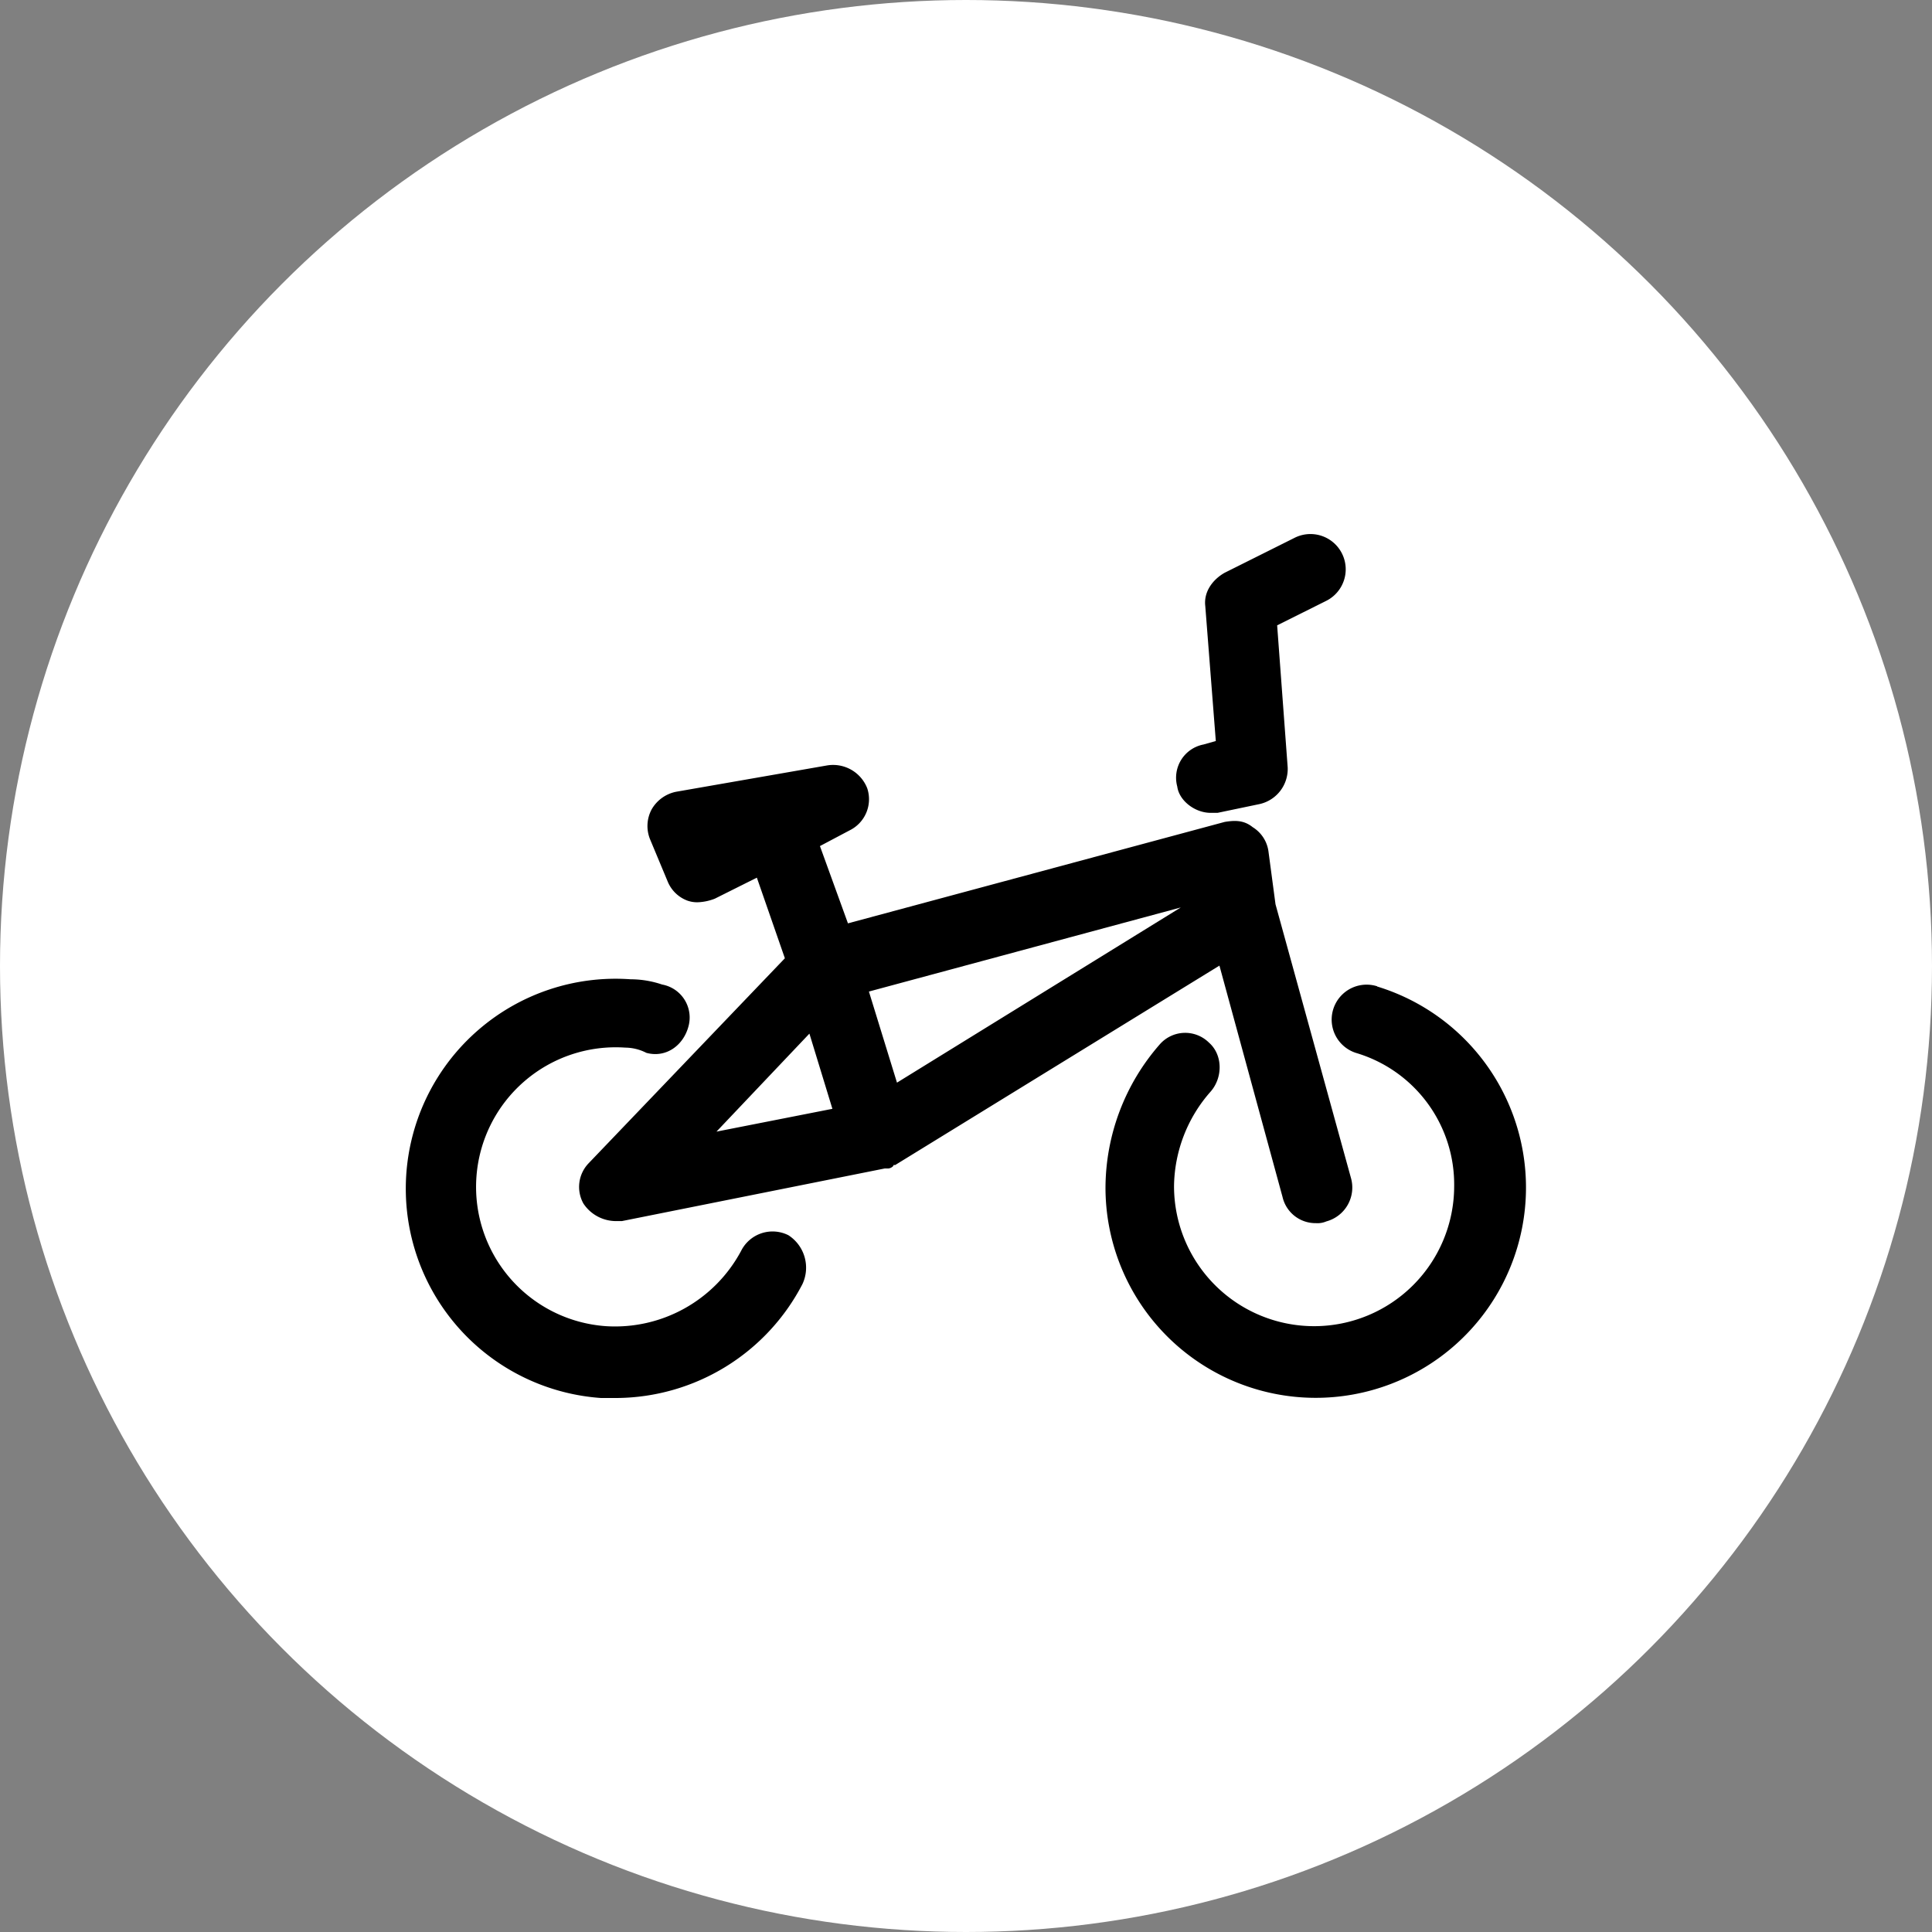
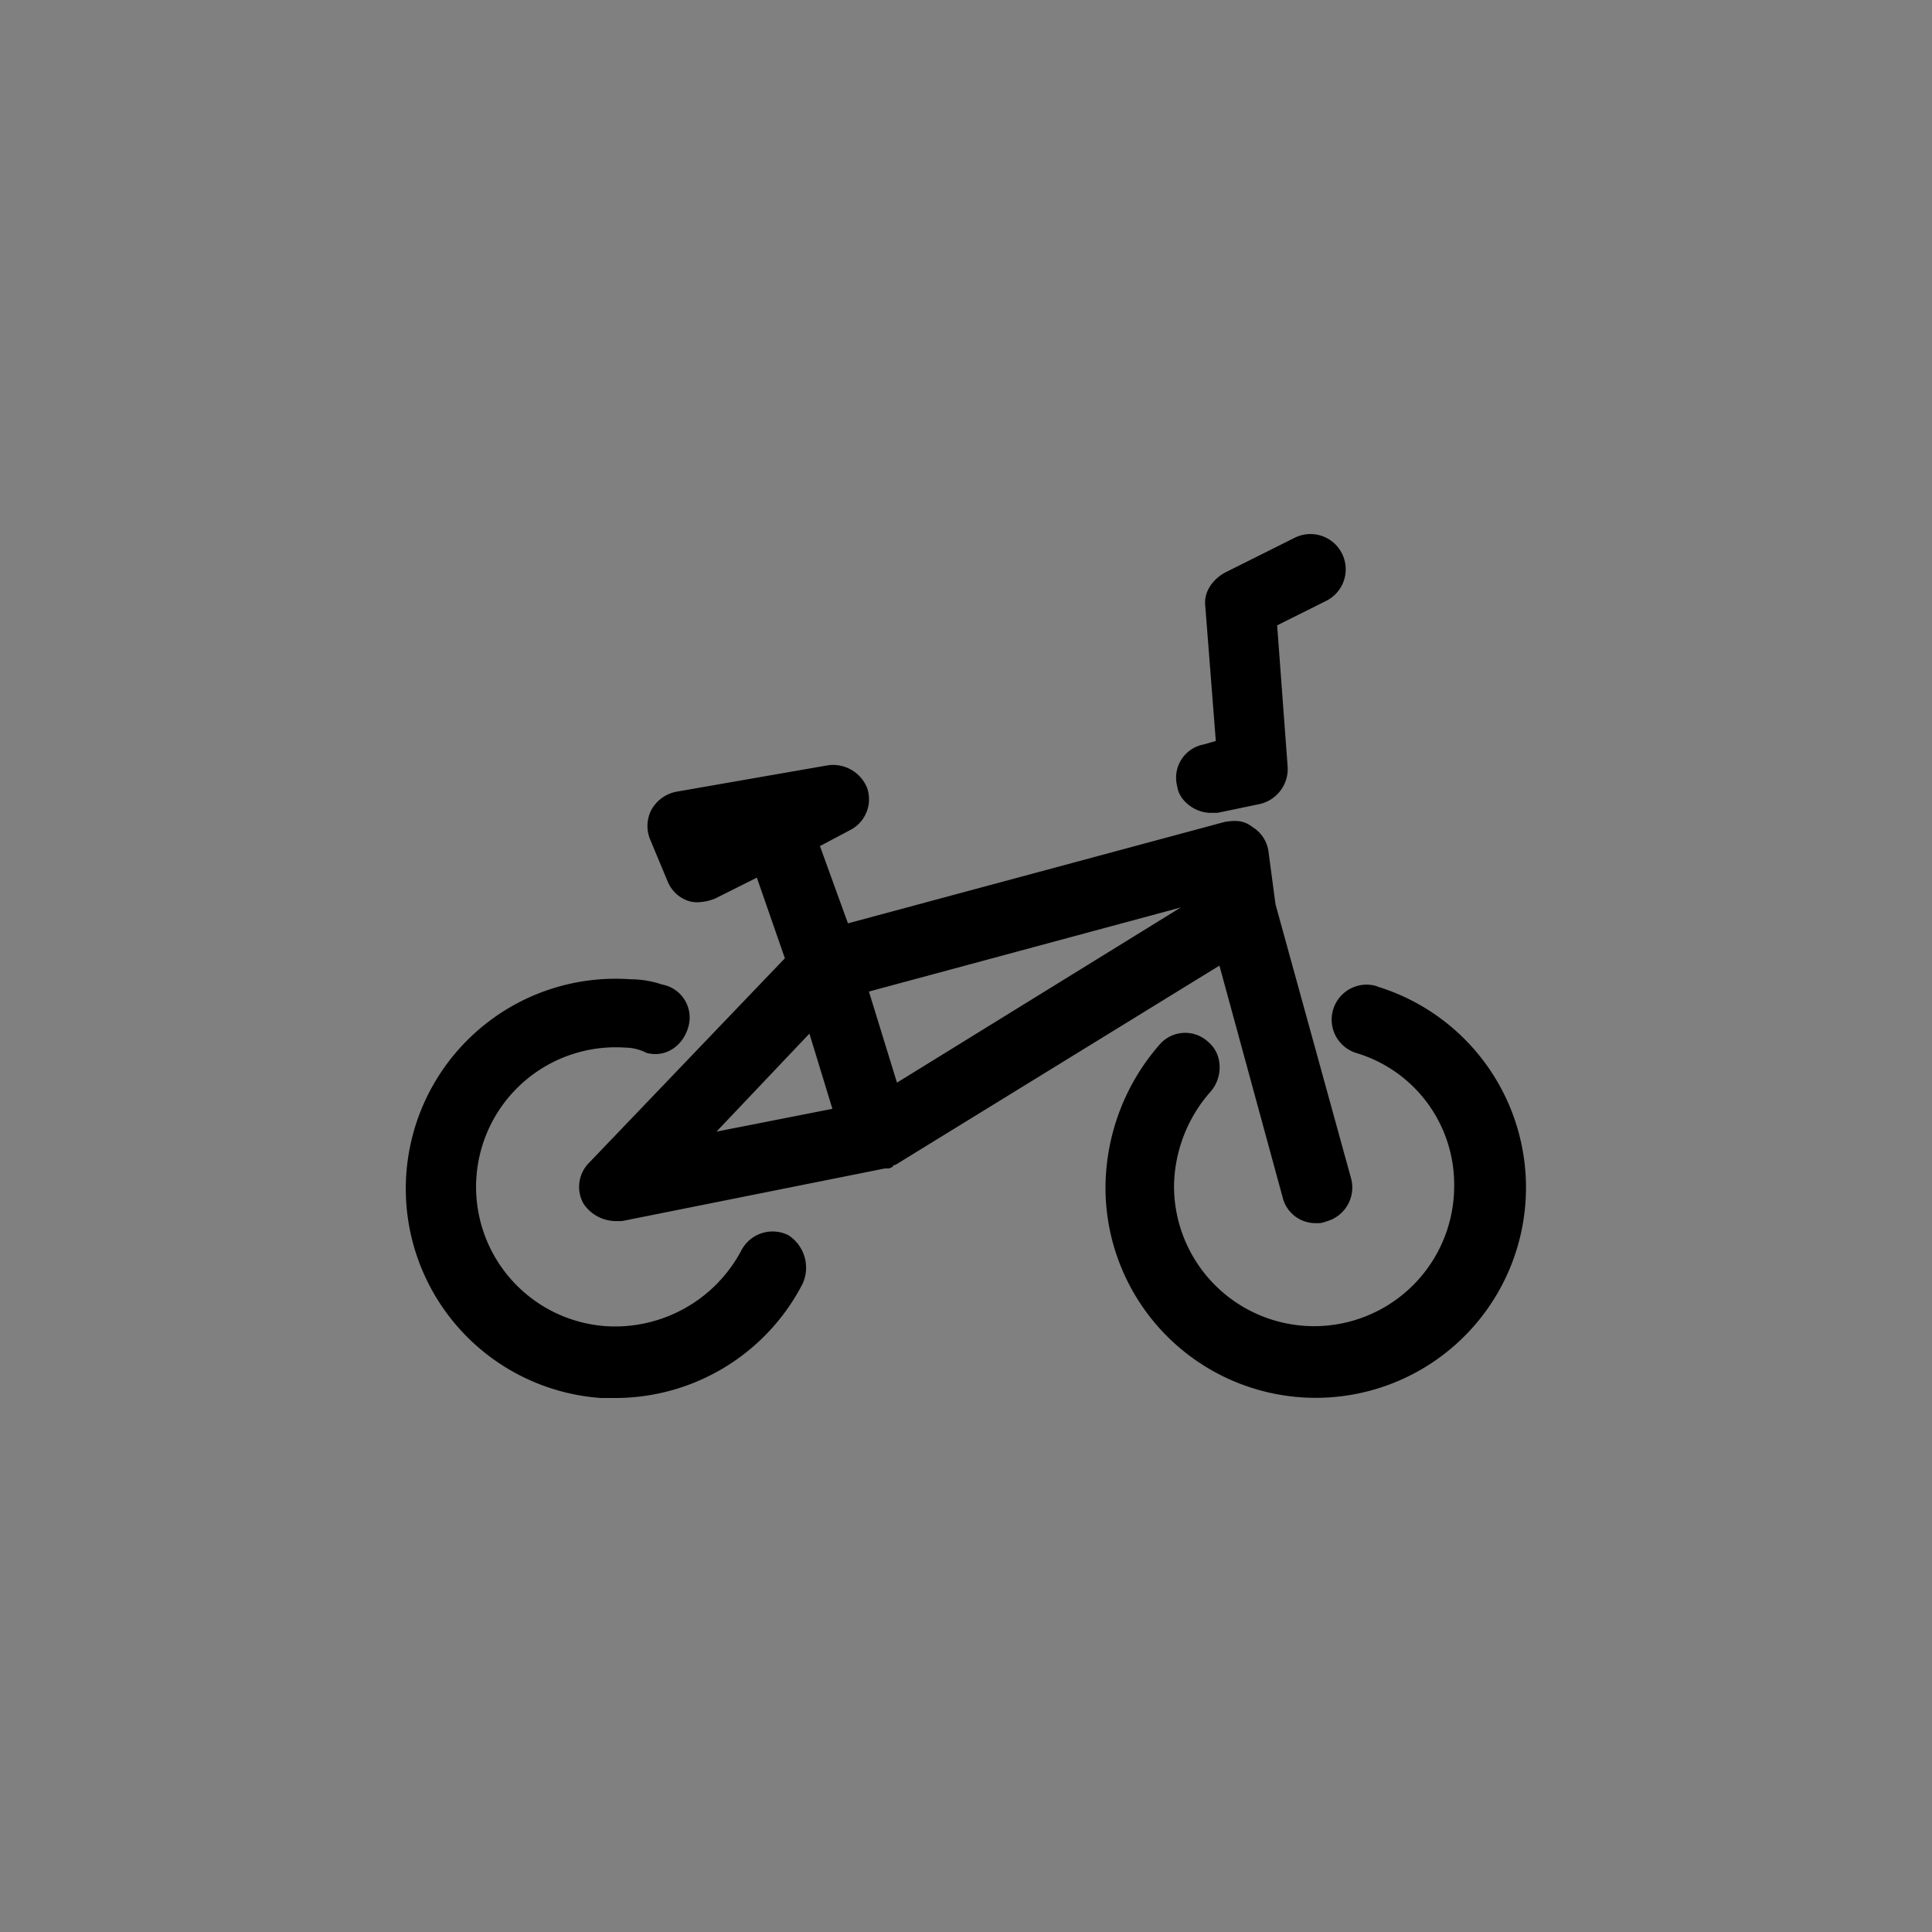
<svg xmlns="http://www.w3.org/2000/svg" width="400" height="400" viewBox="0 0 400 400">
  <rect x="0" y="0" width="400" height="400" fill="#808080" stroke="none" />
  <title>program-bmx</title>
  <g id="b499fd53-9940-46f2-a9d1-49d67999cd3c" data-name="circle">
-     <circle cx="200" cy="200" r="200" fill="#fff" />
-   </g>
+     </g>
  <g id="afef8d6b-8520-41cf-9af8-6a9fca4f3b11" data-name="icons">
    <path id="ad5dfb1c-0840-43bf-983d-d5e6947a6036" data-name="bmx" d="M166.13,265.87a43.66,43.66,0,0,1-38.45,23.57h-3.27A43.45,43.45,0,0,1,99,213.27a43.39,43.39,0,0,1,31.56-10.52,20.42,20.42,0,0,1,6.53,1.09,6.94,6.94,0,0,1,5.44,8.7c-1.09,4-4.72,6.53-8.71,5.44a9.71,9.71,0,0,0-4.35-1.08,28.9,28.9,0,1,0-4,57.67A29.6,29.6,0,0,0,153.43,259a7.29,7.29,0,0,1,9.8-3.26A8,8,0,0,1,166.13,265.87Zm119-61.67A7.23,7.23,0,1,0,280.76,218a28.41,28.41,0,0,1,20.31,27.57,29,29,0,1,1-58,0A30.08,30.08,0,0,1,250.65,226c2.54-2.9,2.54-7.61-.36-10.15a7,7,0,0,0-10.16.36,45.27,45.27,0,0,0-11.25,29.74,43.53,43.53,0,1,0,56.23-41.71ZM183.9,241.92h-.72l-54.41,10.89h-1.45a8.1,8.1,0,0,1-6.53-3.63,7.07,7.07,0,0,1,1.08-8.34L162.5,198.4l-5.8-16.69L148,186.06a10.65,10.65,0,0,1-3.26.73,6,6,0,0,1-2.54-.37,7.11,7.11,0,0,1-4-4l-3.63-8.7a7.27,7.27,0,0,1,.36-6.17,7.54,7.54,0,0,1,5.08-3.63l31.2-5.44a7.59,7.59,0,0,1,8.34,4.72,7.18,7.18,0,0,1-3.63,8.71l-6.16,3.26,5.8,16,78-21c2.18-.36,4-.36,5.8,1.09a7,7,0,0,1,3.27,5.08l1.45,10.88,15.6,56.59a7.26,7.26,0,0,1-5.08,9.07,4.65,4.65,0,0,1-2.18.36,7,7,0,0,1-6.89-5.44l-13.06-47.88L185.35,241.2H185C185,241.56,184.27,241.92,183.9,241.92Zm-4-36.63,5.81,18.86,58.76-36.27Zm-31.56,29,24-4.72L167.58,214Zm102.3-66h1.45l8.71-1.82a7.45,7.45,0,0,0,5.8-7.61l-2.18-29.39,10.16-5.07a7.3,7.3,0,0,0-6.53-13.06l-14.51,7.25c-2.54,1.45-4.35,4-4,6.89l2.18,27.94-2.54.72a7,7,0,0,0-5.44,8.71C244.12,165.75,247.38,168.29,250.65,168.29Z" transform="translate(0 0)" />
  </g>
</svg>